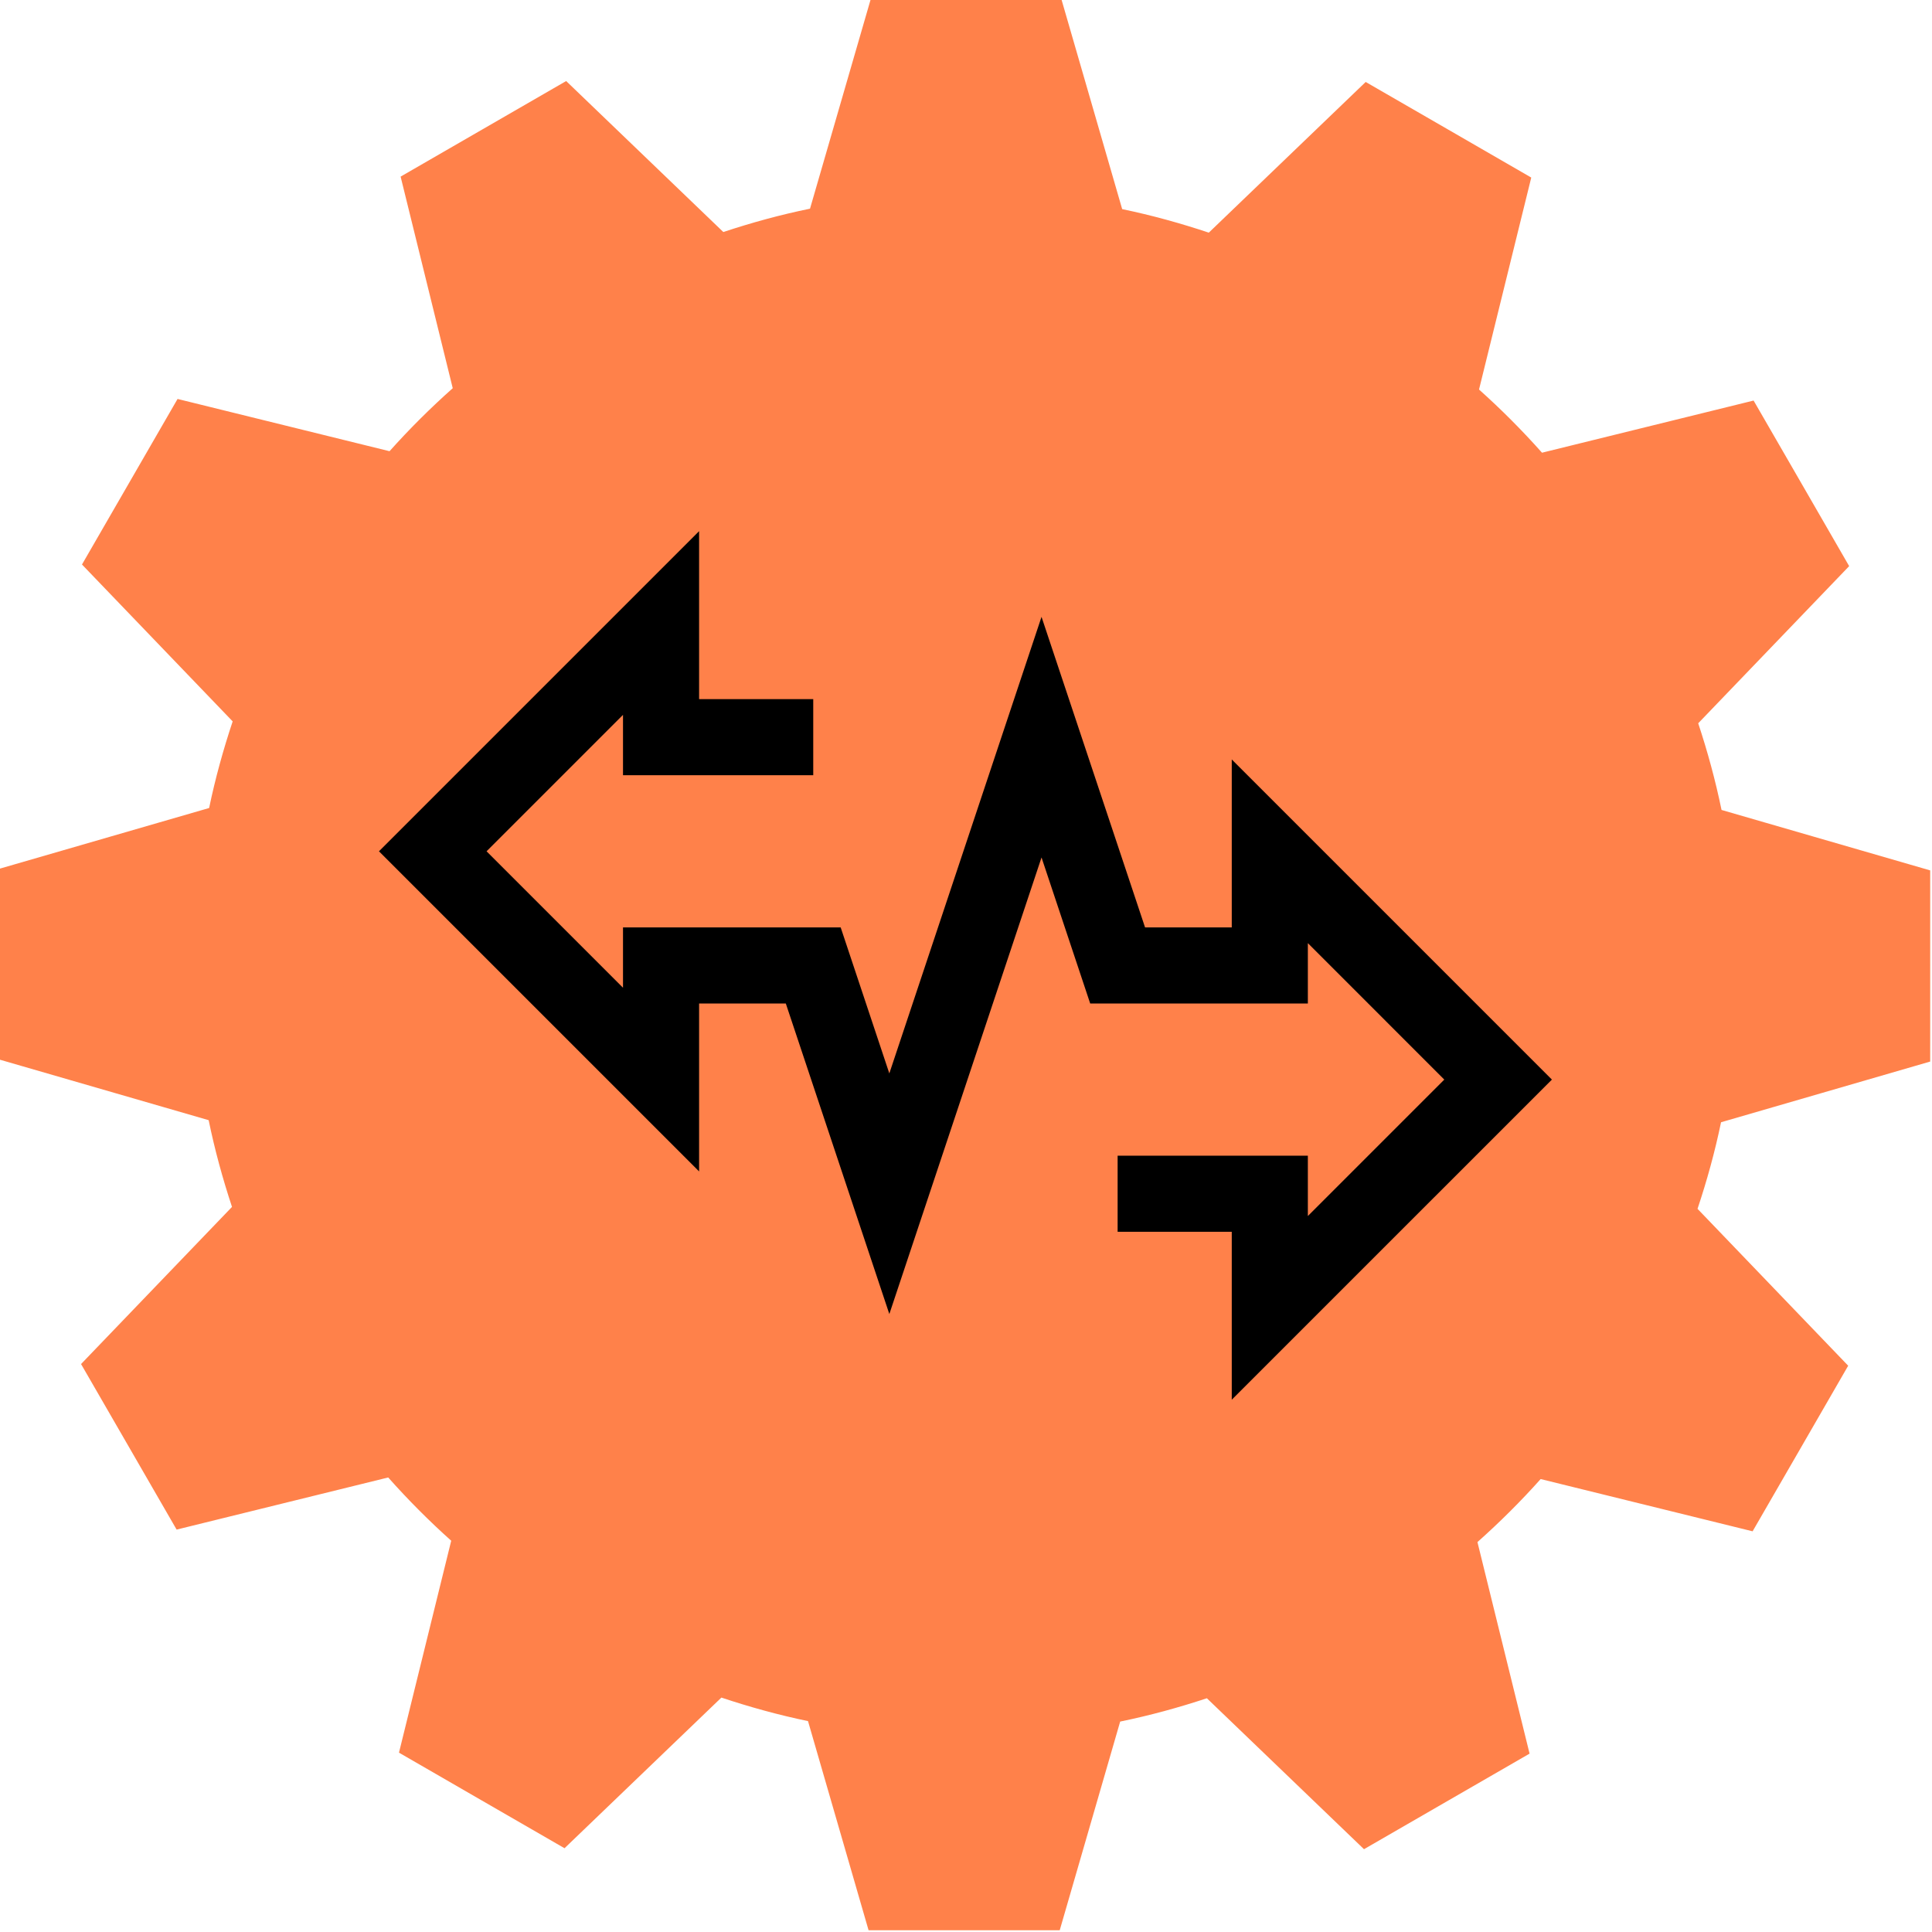
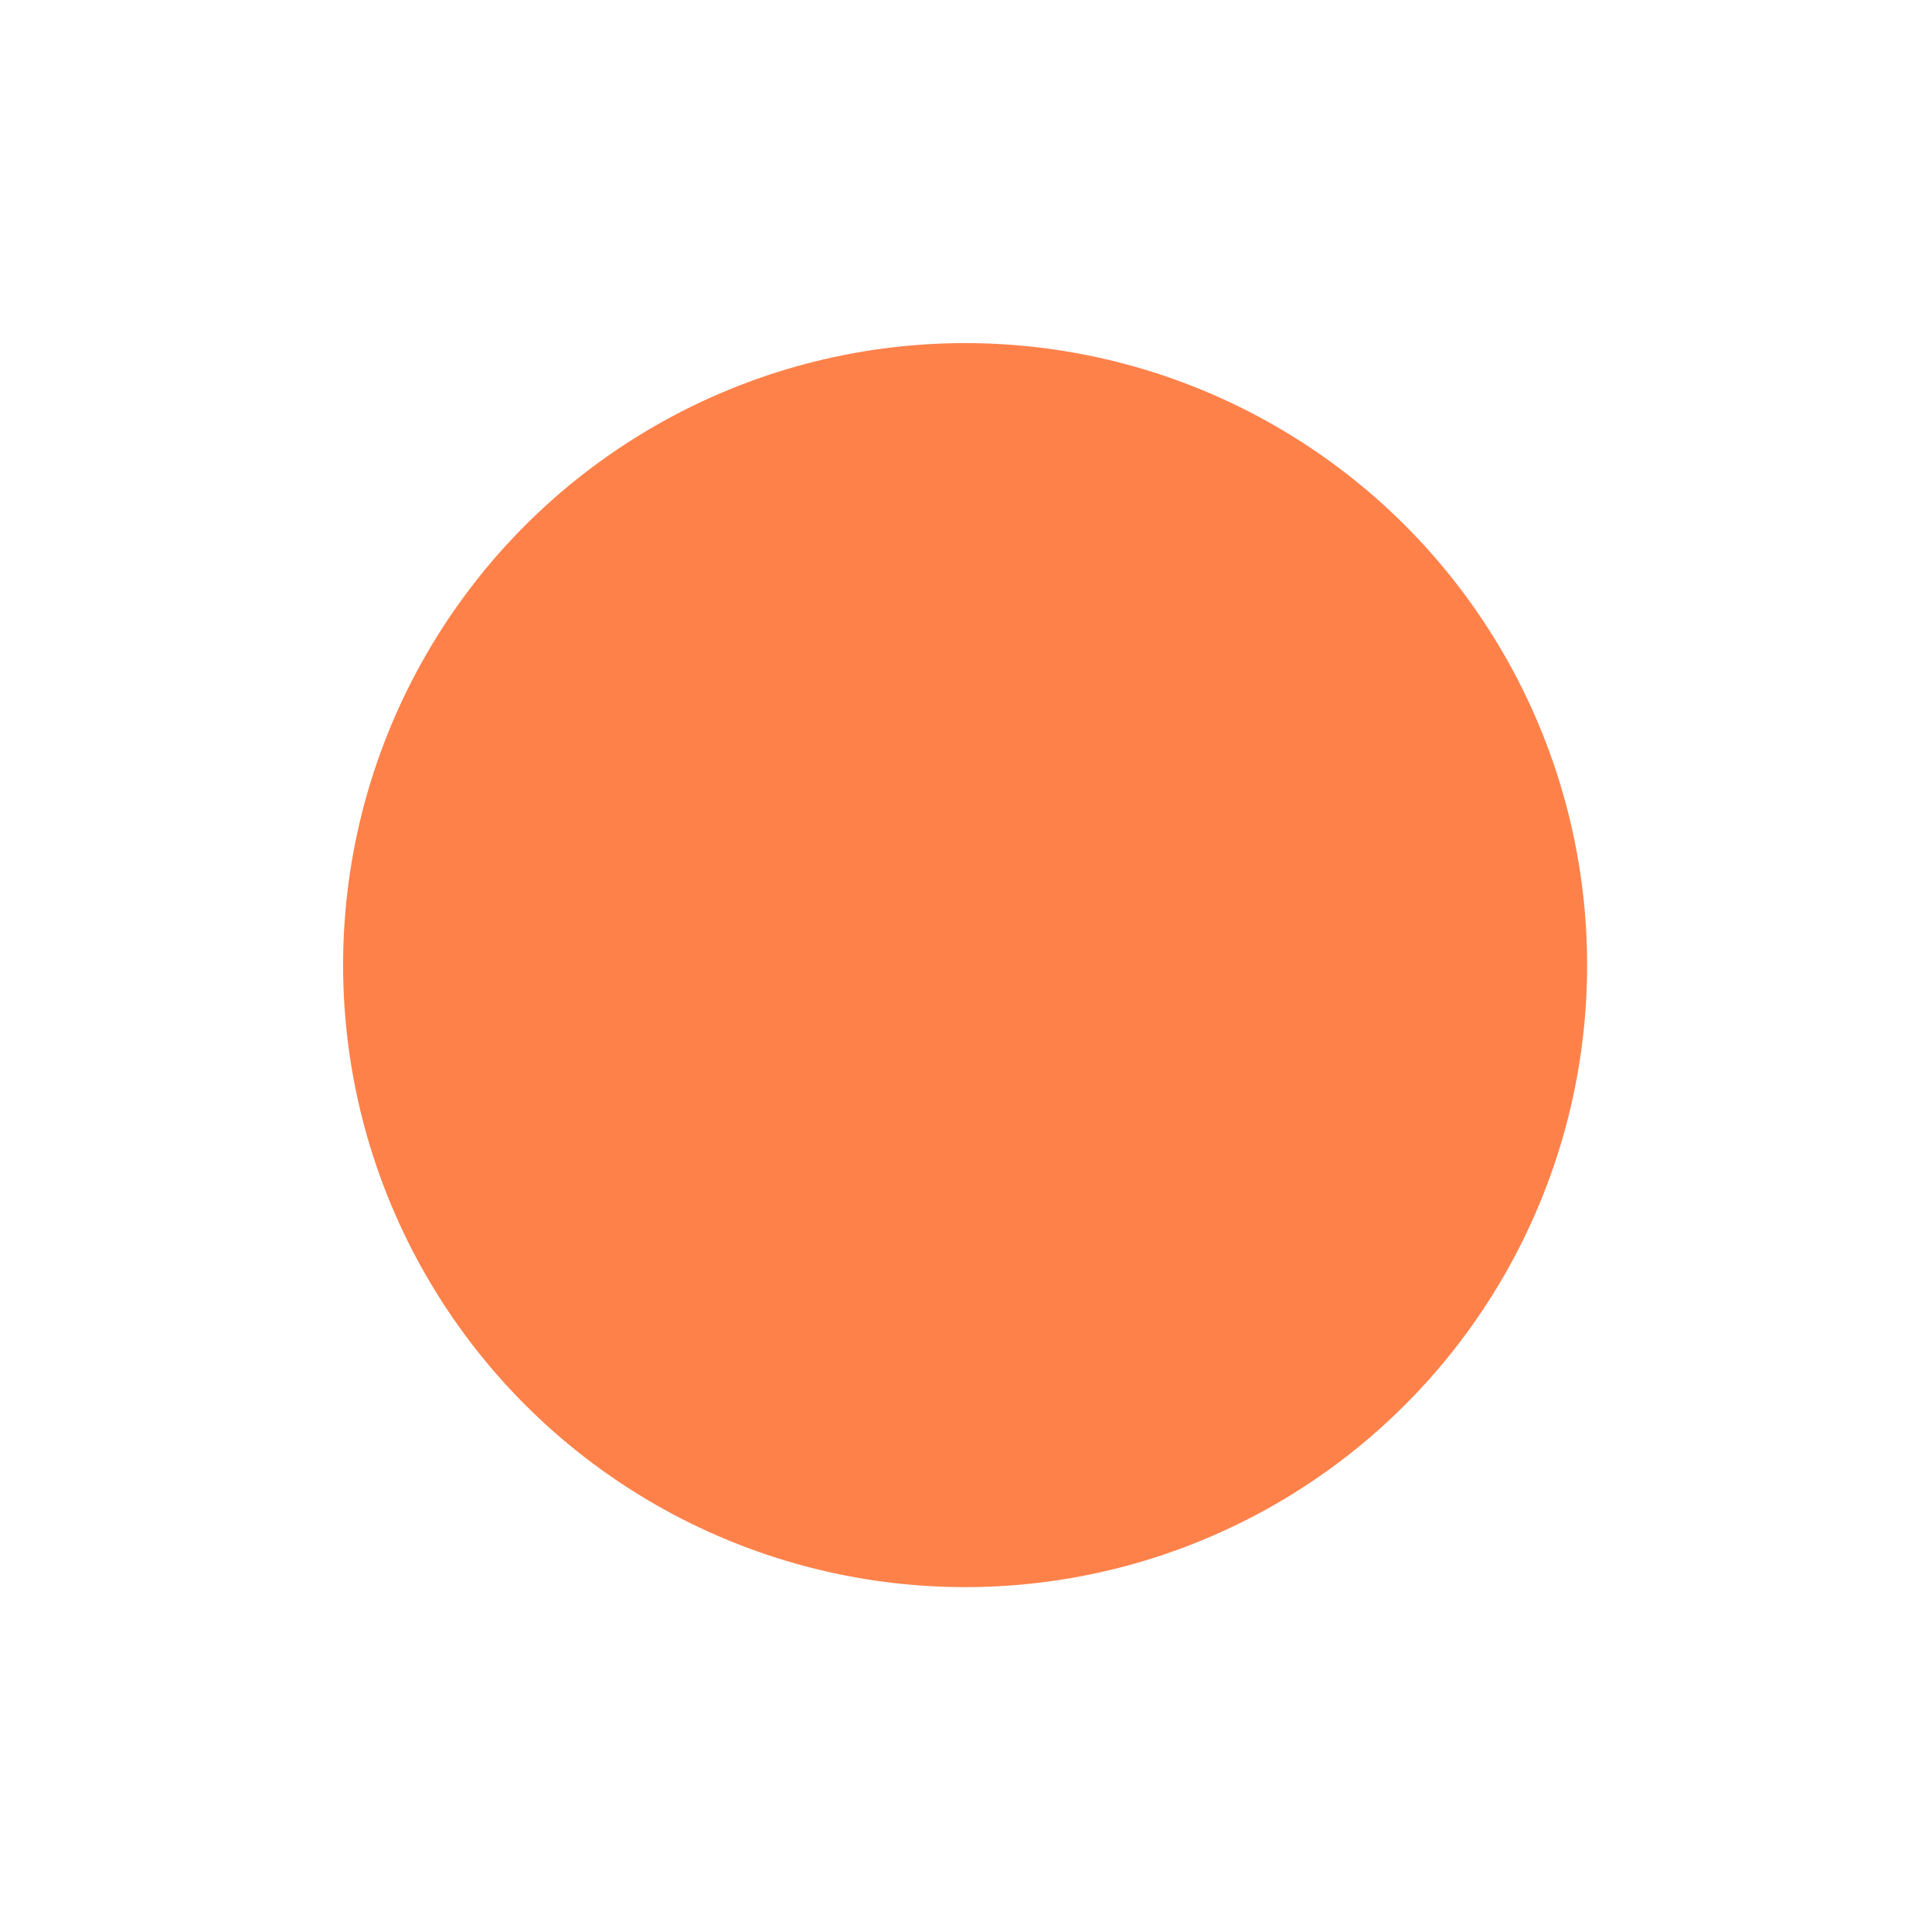
<svg xmlns="http://www.w3.org/2000/svg" width="100%" height="100%" viewBox="0 0 1031 1031" version="1.1" xml:space="preserve" style="fill-rule:evenodd;clip-rule:evenodd;stroke-linejoin:round;stroke-miterlimit:2;">
  <g transform="matrix(1,0,0,1,-84.965,-85.027)">
    <g>
-       <path d="M1115,651.52L1115.01,600.508L1115,549.508L1003.65,517.25C1000.41,501.48 996.185,486.062 991.205,471.004L1071.76,387.137L1046.27,342.953L1020.76,298.781L907.85,326.609C897.291,314.742 886.08,303.472 874.237,292.89L902.112,179.78L857.94,154.268L813.756,128.768L730.033,209.178C714.974,204.162 699.588,199.889 683.81,196.627L651.494,85.027L549.494,85.027L517.224,196.387C501.443,199.614 486.036,203.852 470.962,208.844L387.095,128.278L298.751,179.278L326.567,292.188C314.7,302.747 303.43,313.958 292.837,325.813L179.717,297.926L128.717,386.27L209.127,469.993C204.111,485.04 199.838,500.45 196.565,516.216L84.965,548.544L84.965,650.544L196.315,682.802C199.553,698.595 203.792,714.025 208.772,729.087L128.217,812.942L153.717,857.102L179.217,901.286L292.127,873.47C302.686,885.349 313.908,896.63 325.752,907.228L297.877,1020.32L342.037,1045.82L386.221,1071.32L469.932,990.931C484.979,995.947 500.389,1000.21 516.155,1003.49L548.471,1115.08L650.481,1115.08L682.739,1003.73C698.509,1000.5 713.927,996.28 729.001,991.288L812.856,1071.84L857.028,1046.34L901.212,1020.84L873.396,907.953C885.263,897.383 896.544,886.183 907.126,874.316L1020.23,902.203L1045.74,858.019L1071.24,813.835L990.84,730.112C995.867,715.065 1000.12,699.69 1003.39,683.913L1115,651.52ZM600.01,904.01C432.38,904.01 296.01,767.63 296.01,600.01C296.01,432.38 432.39,296.01 600.01,296.01C767.63,296.01 904.01,432.38 904.01,599.99C904.01,767.62 767.64,904 600.01,904L600.01,904.01Z" style="fill:rgb(255,129,74);fill-rule:nonzero;" />
      <g transform="matrix(1,0,0,1,-9.92,-9.772)">
        <circle cx="609.908" cy="609.827" r="331.932" style="fill:rgb(255,129,74);" />
      </g>
    </g>
    <g transform="matrix(0.846,0,0,0.846,92.559,92.629)">
-       <path d="M768,576L713.305,576L648,380.11L552,668.11L521.305,575.997L384.005,575.997L384.005,614.059L297.943,527.997L384.005,441.935L384.005,479.997L504.005,479.997L504.005,431.997L432.005,431.997L432.005,326.057L230.065,527.997L432.005,729.937L432.005,623.997L486.7,623.997L552.005,819.887L648.005,531.887L678.7,624L816,624L816,585.938L902.062,672L816,758.062L816,720L696,720L696,768L768,768L768,873.94L969.94,672L768,470.06L768,576Z" style="fill-rule:nonzero;" />
-     </g>
+       </g>
  </g>
</svg>